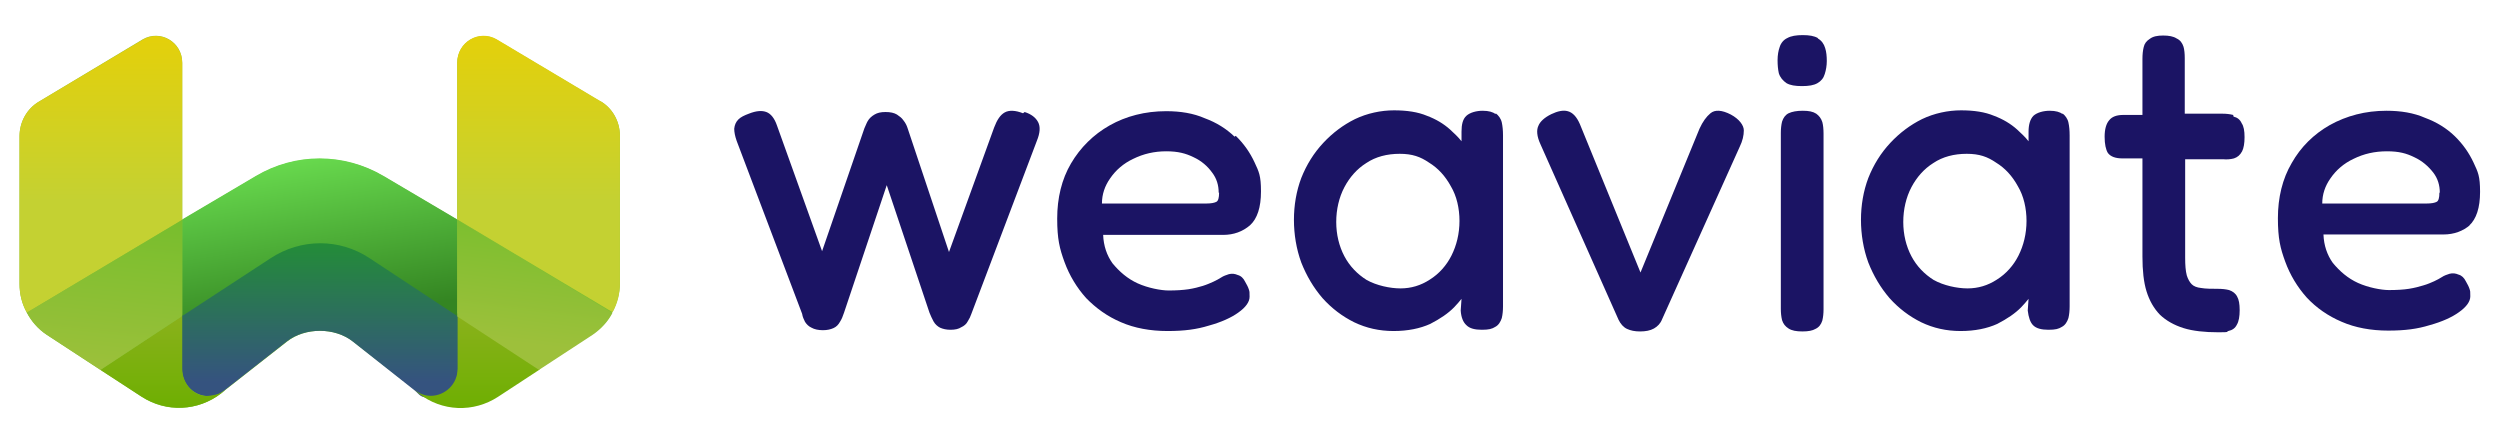
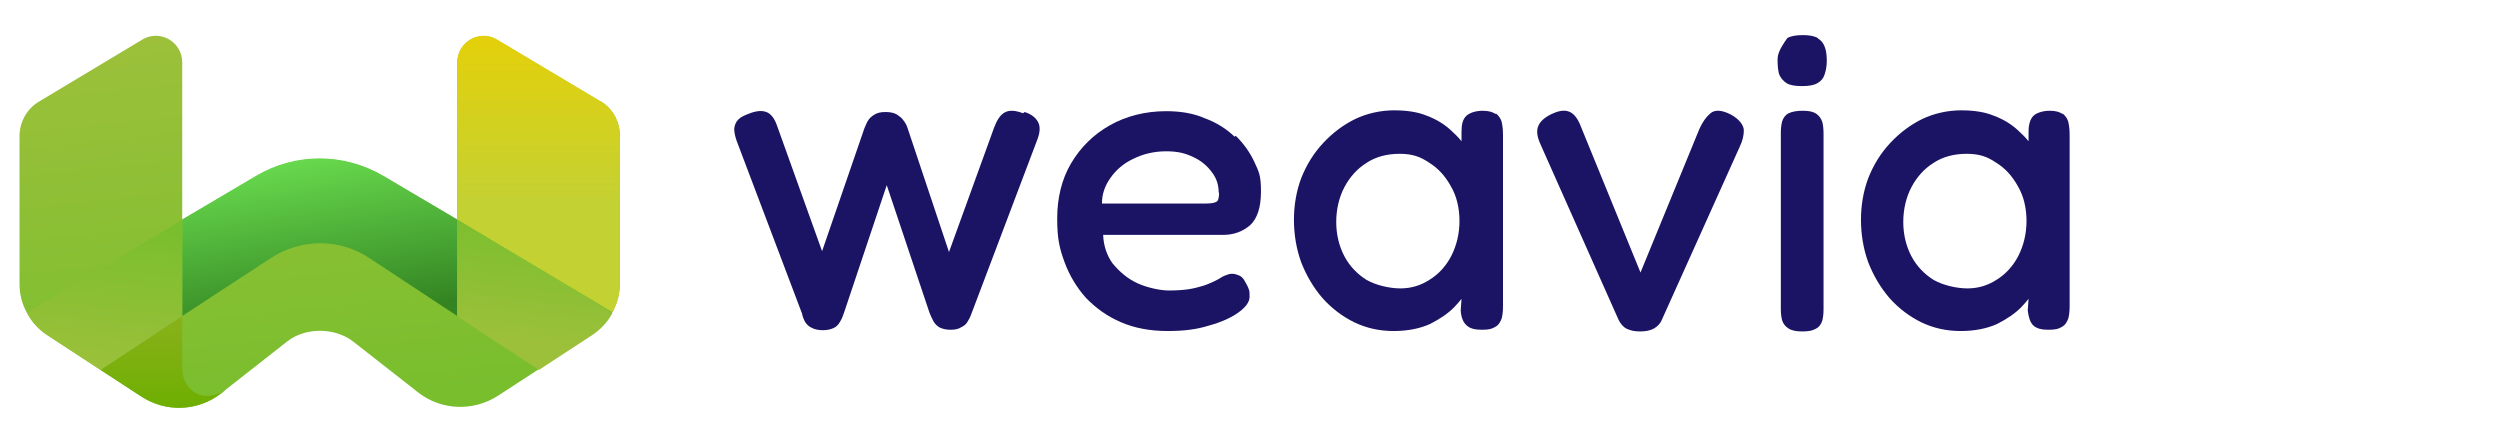
<svg xmlns="http://www.w3.org/2000/svg" width="237" height="42" viewBox="0 0 237 42" fill="none">
  <path d="M56.917 9.628L47.084 3.764C45.426 2.774 43.343 4.002 43.343 5.983V20.841L36.364 16.721C32.623 14.502 27.996 14.502 24.255 16.721L17.276 20.841V5.943C17.276 3.962 15.193 2.774 13.535 3.725L3.702 9.628C2.545 10.302 1.851 11.57 1.851 12.917V26.904C1.851 27.894 2.082 28.806 2.545 29.638C3.008 30.47 3.625 31.183 4.435 31.738L9.525 35.066L13.419 37.602C15.772 39.147 18.741 38.989 20.977 37.285L21.286 37.047C21.286 37.047 21.325 37.008 21.363 36.968L27.224 32.372C28.921 31.024 31.736 31.024 33.471 32.372L39.294 36.928L39.641 37.206C41.839 38.909 44.847 39.028 47.2 37.523L51.094 34.987L56.184 31.659C56.994 31.143 57.65 30.391 58.074 29.558C58.498 28.726 58.768 27.815 58.768 26.825V12.877C58.768 11.53 58.074 10.262 56.917 9.589V9.628Z" fill="url(#paint0_linear_660_586)" />
-   <path d="M43.42 29.875V34.907C43.42 36.453 42.341 37.721 41.03 37.721C39.718 37.721 39.873 37.443 39.256 36.968L33.433 32.372C31.736 31.024 28.921 31.024 27.186 32.372L21.325 36.968C20.746 37.404 20.361 37.562 19.821 37.562C18.471 37.562 17.237 36.532 17.237 34.868V29.875L25.605 24.328C28.459 22.426 32.16 22.426 35.014 24.328L43.42 29.757V29.875Z" fill="url(#paint1_linear_660_586)" />
  <path d="M43.343 20.802V29.955L35.053 24.487C32.199 22.585 28.536 22.585 25.643 24.487L17.276 29.955V20.802L24.255 16.681C27.996 14.462 32.585 14.462 36.364 16.681L43.343 20.802Z" fill="url(#paint2_linear_660_586)" />
  <path d="M58.768 12.917V26.864C58.768 27.855 58.537 28.766 58.074 29.598L43.343 20.802V5.943C43.343 3.962 45.426 2.774 47.084 3.725L56.917 9.589C58.074 10.262 58.768 11.53 58.768 12.877V12.917Z" fill="url(#paint3_linear_660_586)" />
-   <path d="M17.276 5.943V20.841L2.545 29.638C2.082 28.806 1.851 27.894 1.851 26.904V12.917C1.851 11.57 2.545 10.302 3.702 9.628L13.535 3.764C15.193 2.774 17.276 4.002 17.276 5.983V5.943Z" fill="url(#paint4_linear_660_586)" />
-   <path d="M40.837 37.523C42.148 37.523 43.382 36.453 43.382 34.947V29.915L51.171 35.026L47.238 37.602C44.886 39.147 41.878 39.028 39.68 37.285L39.294 36.968C39.834 37.364 40.297 37.523 40.837 37.523Z" fill="url(#paint5_linear_660_586)" />
  <path d="M58.074 29.638C57.65 30.47 56.994 31.183 56.184 31.738L51.094 35.066L43.343 29.994V20.841L58.074 29.677V29.638Z" fill="url(#paint6_linear_660_586)" />
  <path d="M17.276 34.947C17.276 36.492 18.51 37.681 19.821 37.523C20.399 37.443 20.862 37.364 21.325 37.008L20.977 37.285C18.779 38.989 15.772 39.108 13.419 37.602L9.525 35.066L17.276 29.955V34.947Z" fill="url(#paint7_linear_660_586)" />
  <path d="M17.276 20.802V29.955L9.525 35.066L4.435 31.738C3.625 31.223 2.969 30.47 2.545 29.638L17.276 20.841V20.802Z" fill="url(#paint8_linear_660_586)" />
-   <path d="M234.069 21.396C234.763 20.762 235.11 19.692 235.11 18.187C235.11 16.681 234.918 16.325 234.493 15.413C234.069 14.502 233.491 13.67 232.72 12.917C231.948 12.164 230.984 11.57 229.905 11.174C228.825 10.698 227.591 10.5 226.241 10.5C224.236 10.5 222.462 10.976 220.881 11.847C219.339 12.719 218.105 13.947 217.256 15.453C216.37 16.959 215.945 18.741 215.945 20.683C215.945 22.625 216.177 23.536 216.639 24.804C217.102 26.072 217.796 27.221 218.683 28.211C219.57 29.162 220.688 29.955 222 30.509C223.272 31.064 224.776 31.341 226.396 31.341C228.015 31.341 229.172 31.183 230.329 30.826C231.486 30.509 232.45 30.074 233.105 29.598C233.838 29.083 234.185 28.568 234.185 28.093C234.185 27.617 234.185 27.617 234.108 27.379C234.031 27.142 233.915 26.943 233.761 26.666C233.607 26.349 233.375 26.111 233.067 26.032C232.797 25.913 232.527 25.874 232.218 25.953C231.987 26.032 231.717 26.111 231.486 26.27C231.293 26.389 231.023 26.547 230.753 26.666C230.483 26.785 230.136 26.943 229.712 27.062C229.326 27.181 228.864 27.3 228.362 27.379C227.861 27.459 227.205 27.498 226.473 27.498C225.74 27.498 224.506 27.26 223.542 26.825C222.578 26.389 221.807 25.715 221.151 24.923C220.611 24.17 220.303 23.259 220.264 22.228H231.64C232.643 22.228 233.491 21.911 234.185 21.317L234.069 21.396ZM231.254 18.266C231.254 18.741 231.177 19.058 230.984 19.138C230.83 19.217 230.56 19.296 229.982 19.296H220.149C220.149 18.424 220.419 17.632 220.92 16.919C221.46 16.126 222.192 15.492 223.118 15.057C224.082 14.581 225.123 14.343 226.28 14.343C227.437 14.343 228.131 14.541 228.864 14.898C229.635 15.255 230.213 15.77 230.676 16.364C231.1 16.919 231.293 17.553 231.293 18.266H231.254Z" fill="#1B1464" />
-   <path d="M211.704 10.896C211.395 10.817 211.048 10.777 210.662 10.777H207.115C207.115 10.817 207.115 5.508 207.115 5.508C207.115 5.072 207.076 4.715 206.999 4.438C206.883 4.081 206.691 3.804 206.343 3.645C206.035 3.447 205.611 3.368 205.071 3.368C204.531 3.368 204.107 3.447 203.798 3.685C203.49 3.883 203.297 4.121 203.22 4.477C203.143 4.794 203.104 5.151 203.104 5.587V10.896H201.292C200.675 10.896 200.212 11.055 199.942 11.411C199.672 11.728 199.518 12.243 199.518 12.957C199.518 13.67 199.634 14.185 199.827 14.502C200.096 14.858 200.559 15.017 201.215 15.017H203.104V24.328C203.104 25.636 203.22 26.745 203.49 27.617C203.76 28.489 204.184 29.241 204.762 29.836C205.341 30.391 206.112 30.826 206.999 31.104C207.886 31.381 209.004 31.5 210.277 31.5C211.549 31.5 210.971 31.46 211.241 31.381C211.626 31.302 211.896 31.104 212.051 30.787C212.243 30.47 212.321 29.994 212.321 29.4C212.321 28.806 212.243 28.409 212.089 28.132C211.935 27.815 211.665 27.617 211.318 27.498C211.009 27.419 210.662 27.379 210.2 27.379C209.737 27.379 209.081 27.379 208.657 27.3C208.272 27.26 207.963 27.142 207.77 26.943C207.577 26.745 207.423 26.468 207.308 26.111C207.192 25.675 207.153 25.121 207.153 24.408V15.096H210.74C211.125 15.136 211.472 15.096 211.781 15.017C212.128 14.898 212.359 14.7 212.552 14.343C212.706 14.026 212.783 13.591 212.783 12.996C212.783 12.402 212.706 11.966 212.513 11.689C212.359 11.332 212.089 11.134 211.742 11.055L211.704 10.896Z" fill="#1B1464" />
  <path d="M195.546 10.817C195.276 10.619 194.891 10.5 194.312 10.5C193.734 10.5 193.117 10.659 192.77 10.976C192.461 11.293 192.307 11.808 192.307 12.481V13.393C191.999 12.996 191.613 12.64 191.227 12.283C190.61 11.728 189.878 11.293 189.029 10.976C188.181 10.619 187.14 10.46 185.906 10.46C184.672 10.46 183.361 10.738 182.204 11.293C181.086 11.847 180.083 12.6 179.196 13.551C178.309 14.502 177.615 15.611 177.114 16.879C176.651 18.108 176.42 19.455 176.42 20.841C176.42 22.228 176.651 23.615 177.114 24.883C177.615 26.151 178.271 27.26 179.119 28.251C180.006 29.241 181.008 29.994 182.127 30.549C183.284 31.104 184.518 31.381 185.867 31.381C187.217 31.381 188.374 31.143 189.338 30.708C190.263 30.232 191.035 29.717 191.613 29.123C191.883 28.845 192.114 28.568 192.307 28.33L192.23 29.44C192.307 30.074 192.461 30.549 192.731 30.826C193.04 31.143 193.541 31.262 194.197 31.262C194.852 31.262 195.161 31.183 195.469 30.985C195.778 30.826 195.97 30.509 196.086 30.153C196.163 29.836 196.202 29.44 196.202 29.043V12.838C196.202 12.362 196.163 11.966 196.086 11.609C196.009 11.253 195.778 10.936 195.508 10.738L195.546 10.817ZM192.114 20.921C192.114 22.149 191.844 23.259 191.343 24.249C190.88 25.16 190.186 25.953 189.299 26.508C188.451 27.062 187.525 27.34 186.523 27.34C185.52 27.34 184.248 27.062 183.322 26.547C182.435 25.992 181.703 25.24 181.201 24.289C180.7 23.338 180.43 22.228 180.43 21.04C180.43 19.851 180.7 18.702 181.201 17.751C181.703 16.8 182.397 16.008 183.284 15.453C184.171 14.858 185.25 14.581 186.446 14.581C187.641 14.581 188.412 14.858 189.222 15.413C190.07 15.928 190.765 16.681 191.304 17.672C191.844 18.583 192.114 19.732 192.114 20.96V20.921Z" fill="#1B1464" />
  <path d="M172.178 10.777C171.869 10.579 171.484 10.5 170.905 10.5C170.327 10.5 169.903 10.579 169.556 10.738C169.247 10.896 169.054 11.174 168.939 11.53C168.862 11.847 168.823 12.204 168.823 12.6V29.281C168.823 29.677 168.862 30.034 168.939 30.351C169.054 30.707 169.247 30.945 169.556 31.143C169.864 31.341 170.288 31.421 170.867 31.421C171.445 31.421 171.831 31.341 172.101 31.183C172.448 31.024 172.641 30.747 172.756 30.391C172.833 30.074 172.872 29.717 172.872 29.321V12.679C172.872 12.243 172.833 11.847 172.756 11.57C172.641 11.213 172.448 10.976 172.178 10.777Z" fill="#1B1464" />
-   <path d="M172.332 3.606C171.985 3.408 171.522 3.328 170.905 3.328C170.288 3.328 169.787 3.408 169.44 3.606C169.093 3.764 168.823 4.081 168.707 4.477C168.592 4.794 168.514 5.23 168.514 5.706C168.514 6.181 168.553 6.577 168.63 6.934C168.746 7.33 169.016 7.647 169.363 7.885C169.71 8.083 170.173 8.162 170.828 8.162C171.484 8.162 171.946 8.083 172.294 7.885C172.641 7.687 172.872 7.409 172.988 7.013C173.103 6.657 173.18 6.221 173.18 5.785C173.18 5.349 173.142 4.913 173.026 4.557C172.911 4.16 172.679 3.843 172.332 3.645V3.606Z" fill="#1B1464" />
+   <path d="M172.332 3.606C171.985 3.408 171.522 3.328 170.905 3.328C170.288 3.328 169.787 3.408 169.44 3.606C168.592 4.794 168.514 5.23 168.514 5.706C168.514 6.181 168.553 6.577 168.63 6.934C168.746 7.33 169.016 7.647 169.363 7.885C169.71 8.083 170.173 8.162 170.828 8.162C171.484 8.162 171.946 8.083 172.294 7.885C172.641 7.687 172.872 7.409 172.988 7.013C173.103 6.657 173.18 6.221 173.18 5.785C173.18 5.349 173.142 4.913 173.026 4.557C172.911 4.16 172.679 3.843 172.332 3.645V3.606Z" fill="#1B1464" />
  <path d="M164.08 10.857C163.232 10.421 162.576 10.381 162.152 10.738C161.766 11.055 161.419 11.53 161.111 12.204L155.519 25.834L149.774 11.768C149.465 11.055 149.079 10.659 148.617 10.54C148.192 10.421 147.653 10.54 147.074 10.817C146.419 11.134 145.994 11.53 145.84 11.926C145.647 12.323 145.686 12.917 146.033 13.67L153.437 30.311C153.63 30.708 153.9 31.024 154.247 31.183C154.594 31.341 154.979 31.421 155.481 31.421C155.982 31.421 156.445 31.341 156.792 31.143C157.139 30.945 157.409 30.668 157.563 30.272L164.928 13.908C165.198 13.353 165.314 12.838 165.314 12.362C165.314 11.887 164.89 11.293 164.08 10.857Z" fill="#1B1464" />
  <path d="M141.791 10.817C141.521 10.619 141.136 10.5 140.557 10.5C139.979 10.5 139.362 10.659 139.015 10.976C138.668 11.293 138.552 11.808 138.552 12.481V13.393C138.244 12.996 137.858 12.64 137.472 12.283C136.855 11.728 136.123 11.293 135.274 10.976C134.426 10.619 133.385 10.46 132.151 10.46C130.917 10.46 129.606 10.738 128.449 11.293C127.331 11.847 126.328 12.6 125.441 13.551C124.554 14.502 123.86 15.611 123.359 16.879C122.896 18.108 122.665 19.455 122.665 20.841C122.665 22.228 122.896 23.615 123.359 24.883C123.86 26.151 124.516 27.26 125.364 28.251C126.251 29.241 127.254 29.994 128.372 30.549C129.529 31.104 130.763 31.381 132.112 31.381C133.462 31.381 134.619 31.143 135.583 30.708C136.508 30.232 137.28 29.717 137.858 29.123C138.128 28.845 138.359 28.568 138.552 28.33L138.475 29.44C138.514 30.074 138.706 30.549 139.015 30.826C139.323 31.143 139.825 31.262 140.48 31.262C141.136 31.262 141.444 31.183 141.753 30.985C142.061 30.826 142.254 30.509 142.37 30.153C142.447 29.836 142.485 29.44 142.485 29.043V12.838C142.485 12.362 142.447 11.966 142.37 11.609C142.293 11.253 142.061 10.936 141.791 10.738V10.817ZM138.359 20.921C138.359 22.149 138.089 23.259 137.588 24.249C137.125 25.16 136.431 25.953 135.544 26.508C134.696 27.062 133.77 27.34 132.768 27.34C131.765 27.34 130.493 27.062 129.567 26.547C128.68 25.992 127.948 25.24 127.446 24.289C126.945 23.338 126.675 22.228 126.675 21.04C126.675 19.851 126.945 18.702 127.446 17.751C127.948 16.8 128.642 16.008 129.529 15.453C130.416 14.858 131.495 14.581 132.691 14.581C133.886 14.581 134.657 14.858 135.467 15.413C136.315 15.928 137.01 16.681 137.549 17.672C138.089 18.583 138.359 19.732 138.359 20.96V20.921Z" fill="#1B1464" />
  <path d="M117.035 12.957C116.263 12.204 115.299 11.609 114.22 11.213C113.14 10.738 111.906 10.54 110.556 10.54C108.551 10.54 106.739 11.015 105.196 11.887C103.654 12.758 102.42 13.987 101.533 15.492C100.646 16.998 100.222 18.781 100.222 20.723C100.222 22.664 100.453 23.576 100.916 24.843C101.379 26.111 102.073 27.26 102.96 28.251C103.885 29.202 104.965 29.994 106.276 30.549C107.549 31.104 109.052 31.381 110.672 31.381C112.292 31.381 113.448 31.223 114.605 30.866C115.762 30.549 116.726 30.113 117.382 29.638C118.114 29.123 118.461 28.608 118.461 28.132C118.461 27.657 118.461 27.657 118.384 27.419C118.307 27.181 118.192 26.983 118.037 26.706C117.883 26.389 117.652 26.151 117.343 26.072C117.073 25.953 116.803 25.913 116.495 25.992C116.263 26.072 115.994 26.151 115.762 26.309C115.569 26.428 115.299 26.587 115.029 26.706C114.76 26.825 114.412 26.983 114.027 27.102C113.641 27.221 113.179 27.34 112.677 27.419C112.137 27.498 111.52 27.538 110.788 27.538C110.055 27.538 108.821 27.3 107.857 26.864C106.893 26.428 106.122 25.755 105.466 24.962C104.926 24.209 104.618 23.298 104.579 22.268H115.955C116.958 22.268 117.806 21.951 118.5 21.357C119.194 20.723 119.541 19.653 119.541 18.147C119.541 16.642 119.348 16.285 118.924 15.374C118.5 14.462 117.922 13.63 117.15 12.877L117.035 12.957ZM115.569 18.266C115.569 18.741 115.492 19.058 115.299 19.138C115.145 19.217 114.875 19.296 114.297 19.296H104.464C104.464 18.424 104.734 17.632 105.235 16.919C105.775 16.126 106.507 15.492 107.433 15.057C108.397 14.581 109.438 14.343 110.556 14.343C111.675 14.343 112.407 14.541 113.14 14.898C113.911 15.255 114.49 15.77 114.914 16.364C115.338 16.919 115.531 17.553 115.531 18.266H115.569Z" fill="#1B1464" />
  <path d="M96.983 10.738C96.288 10.46 95.671 10.421 95.247 10.659C94.823 10.896 94.515 11.372 94.245 12.085L89.964 23.892L86.031 12.124C85.954 11.887 85.838 11.649 85.645 11.411C85.491 11.174 85.26 11.015 85.028 10.857C84.759 10.698 84.412 10.619 83.949 10.619C83.486 10.619 83.177 10.698 82.908 10.857C82.638 11.015 82.406 11.213 82.252 11.491C82.136 11.689 82.059 11.926 81.944 12.164L77.933 23.813L73.653 11.887C73.421 11.213 73.074 10.777 72.65 10.619C72.226 10.46 71.686 10.5 70.992 10.777C70.568 10.936 70.221 11.094 69.989 11.332C69.758 11.57 69.642 11.847 69.604 12.204C69.604 12.521 69.681 12.917 69.835 13.353L76.044 29.757C76.082 30.034 76.198 30.272 76.314 30.509C76.468 30.747 76.661 30.945 76.93 31.064C77.201 31.223 77.586 31.302 78.01 31.302C78.434 31.302 78.743 31.223 79.013 31.104C79.283 30.985 79.476 30.787 79.63 30.509C79.784 30.272 79.9 29.994 80.016 29.638L84.064 17.553L88.113 29.638C88.229 29.915 88.345 30.192 88.499 30.47C88.653 30.747 88.885 30.945 89.116 31.064C89.386 31.183 89.694 31.262 90.119 31.262C90.543 31.262 90.89 31.183 91.121 31.024C91.391 30.906 91.623 30.708 91.738 30.47C91.892 30.232 92.008 29.994 92.085 29.757L98.294 13.353C98.602 12.6 98.641 12.006 98.409 11.57C98.178 11.134 97.754 10.817 97.137 10.619L96.983 10.738Z" fill="#1B1464" />
  <defs>
    <linearGradient id="paint0_linear_660_586" x1="32.469" y1="41.723" x2="27.749" y2="-3.382" gradientUnits="userSpaceOnUse">
      <stop stop-color="#75BE2C" />
      <stop offset="0.9" stop-color="#9DC03B" />
    </linearGradient>
    <linearGradient id="paint1_linear_660_586" x1="30.348" y1="22.902" x2="30.348" y2="37.681" gradientUnits="userSpaceOnUse">
      <stop stop-color="#238D37" />
      <stop offset="0.9" stop-color="#35537F" />
    </linearGradient>
    <linearGradient id="paint2_linear_660_586" x1="28.806" y1="15.255" x2="31.164" y2="30.292" gradientUnits="userSpaceOnUse">
      <stop stop-color="#67D84D" />
      <stop offset="1" stop-color="#348522" />
    </linearGradient>
    <linearGradient id="paint3_linear_660_586" x1="51.056" y1="3.368" x2="51.056" y2="29.598" gradientUnits="userSpaceOnUse">
      <stop stop-color="#E4D00A" />
      <stop offset="0.6" stop-color="#C4D132" />
    </linearGradient>
    <linearGradient id="paint4_linear_660_586" x1="9.563" y1="3.368" x2="9.563" y2="29.598" gradientUnits="userSpaceOnUse">
      <stop stop-color="#E4D00A" />
      <stop offset="0.6" stop-color="#C4D132" />
    </linearGradient>
    <linearGradient id="paint5_linear_660_586" x1="45.233" y1="29.915" x2="45.233" y2="38.672" gradientUnits="userSpaceOnUse">
      <stop stop-color="#8AB11B" />
      <stop offset="1" stop-color="#6EAF02" />
    </linearGradient>
    <linearGradient id="paint6_linear_660_586" x1="51.403" y1="19.336" x2="49.532" y2="34.063" gradientUnits="userSpaceOnUse">
      <stop stop-color="#75BE2C" />
      <stop offset="0.9" stop-color="#9DC03B" />
    </linearGradient>
    <linearGradient id="paint7_linear_660_586" x1="15.425" y1="29.955" x2="15.425" y2="38.632" gradientUnits="userSpaceOnUse">
      <stop stop-color="#8AB11B" />
      <stop offset="1" stop-color="#6EAF02" />
    </linearGradient>
    <linearGradient id="paint8_linear_660_586" x1="10.951" y1="19.415" x2="9.08" y2="37.116" gradientUnits="userSpaceOnUse">
      <stop stop-color="#75BE2C" />
      <stop offset="0.9" stop-color="#9DC03B" />
    </linearGradient>
  </defs>
</svg>